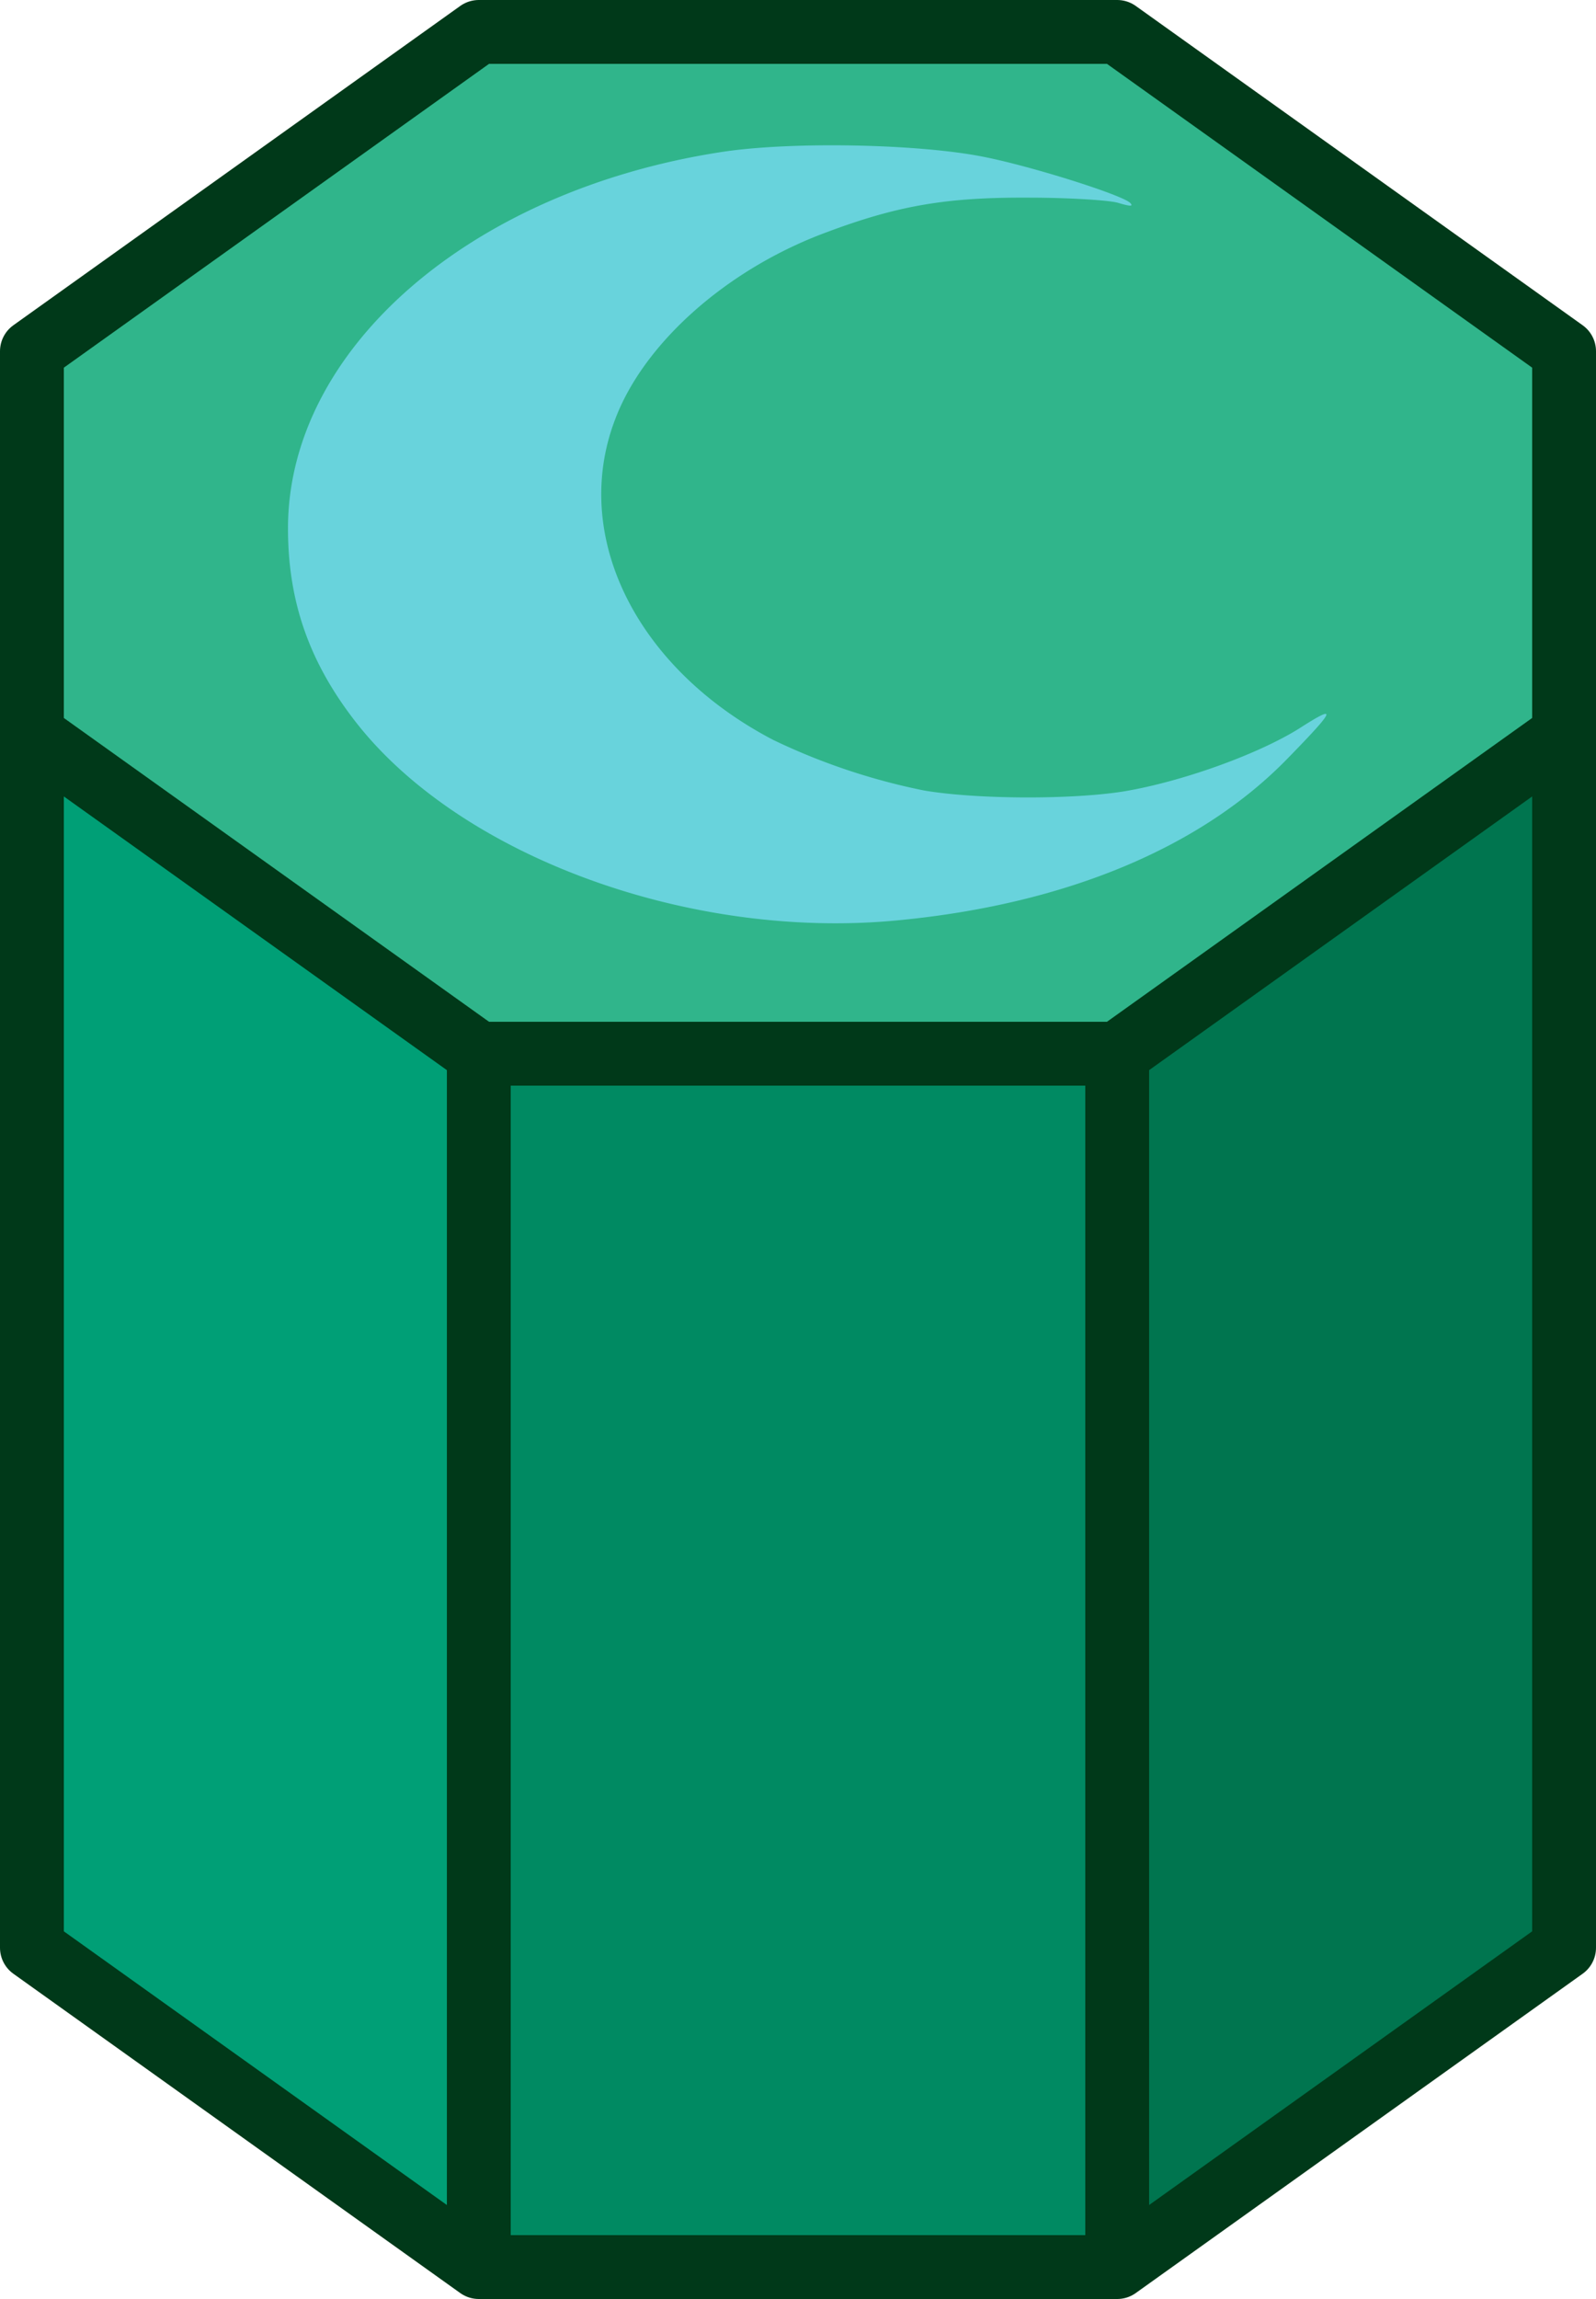
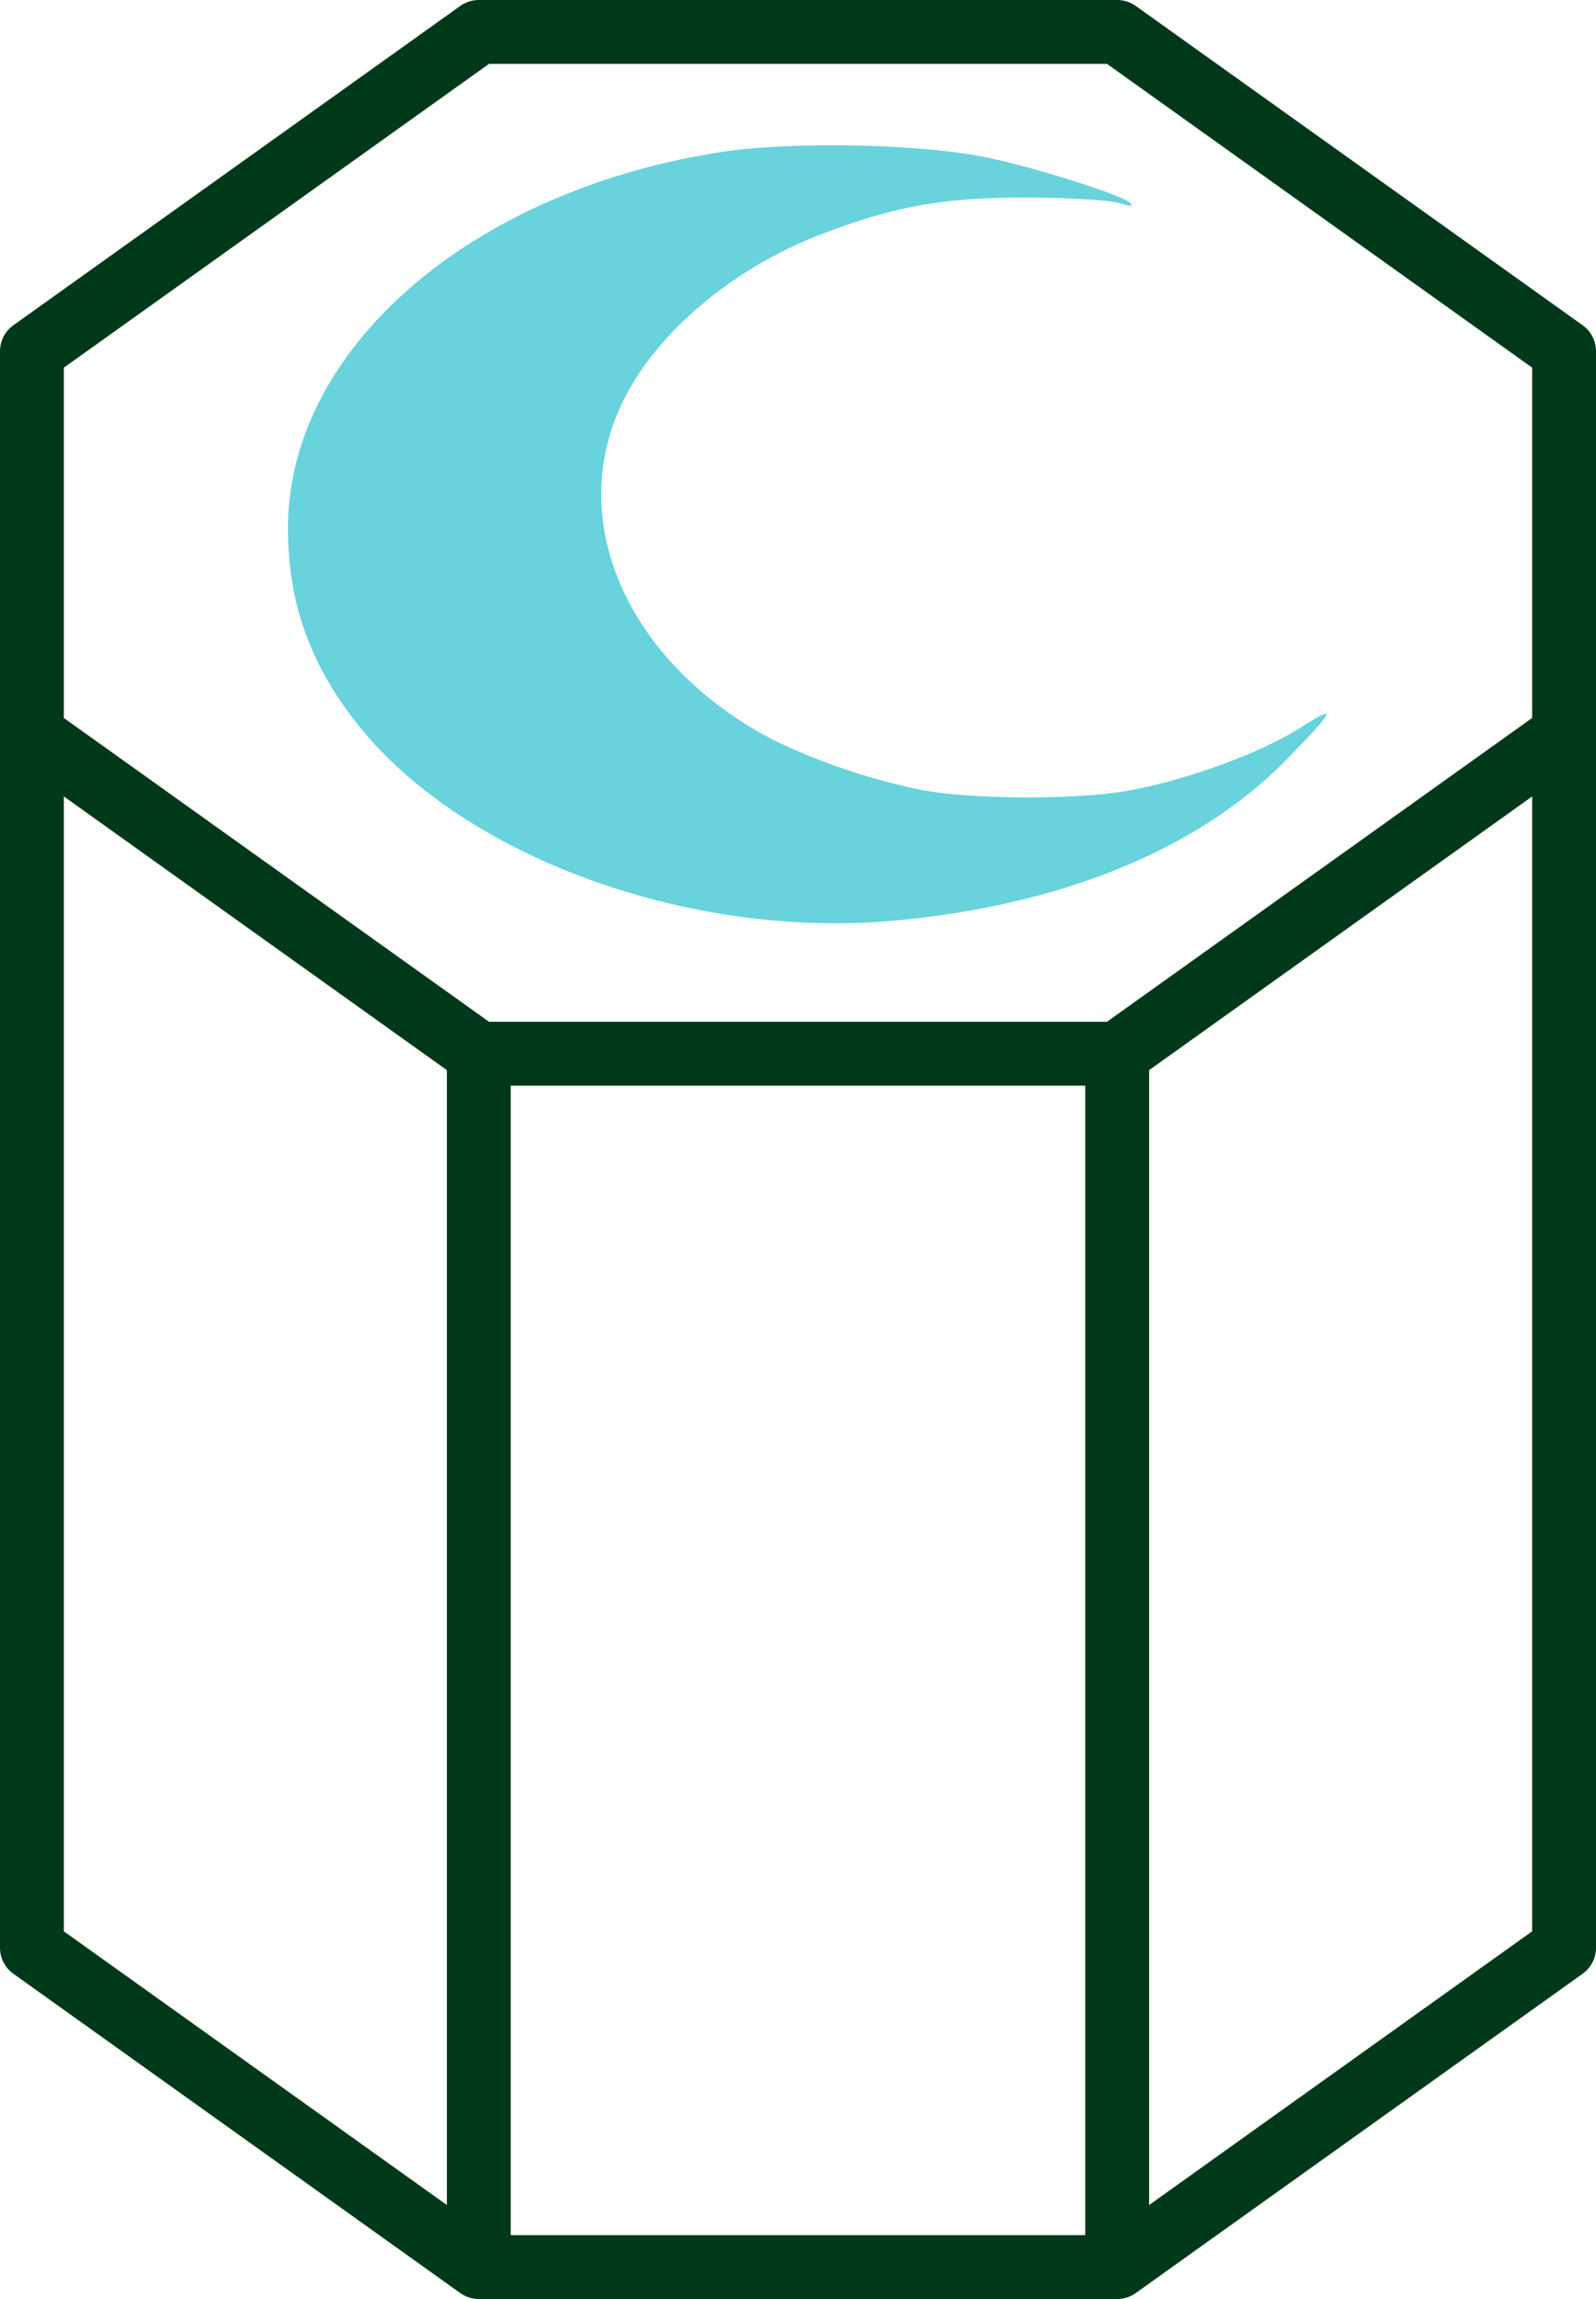
<svg xmlns="http://www.w3.org/2000/svg" width="25" height="36">
-   <path fill="#30b58b" d="M7.5,0.5,17.5,0.5,24.5,5.5,24.5,11.5,17.5,16.5,7.5,16.5,0.5,11.5,0.5,5.5" />
  <path fill="#68d3dc" d="M11.278 2.384c-3.919.61-6.767 3.088-6.767 5.89 0 1.156.339 2.119 1.09 3.068 1.655 2.085 5.235 3.387 8.478 3.068 2.613-.252 4.737-1.135 6.1-2.543.751-.77.78-.85.169-.458-.649.405-1.833.83-2.735.982-.818.133-2.322.127-3.14-.013a10 10 0 0 1-2.358-.79C9.972 10.472 8.938 8.4 9.633 6.574c.452-1.208 1.767-2.37 3.328-2.942 1.118-.418 1.88-.544 3.157-.537.62 0 1.25.04 1.391.08.198.059.245.059.198.006-.104-.12-1.523-.571-2.293-.724-1.025-.206-3.046-.246-4.136-.073" />
-   <path fill="#00754f" d="M24.5,11.5,24.5,30.5,17.5,35.5,17.5,16.5" />
-   <path fill="#008a62" d="M17.5,16.5,17.5,35.5,7.5,35.5,7.5,16.5" />
-   <path fill="#009f76" d="M7.5,16.5,7.5,35.5,0.5,30.5,0.5,11.5" />
  <path fill="none" stroke-linecap="round" stroke-linejoin="round" stroke="#003919" d="M7.5 0.5 17.5 0.5 24.5 5.5 24.5 11.5 17.5 16.5 7.5 16.5 0.5 11.5 0.5 5.5z M24.5 11.5 24.5 30.5 17.5 35.5 7.5 35.5 0.5 30.5 0.5 11.5 M17.5 16.5 17.5 35.5 M7.5 16.5 7.5 35.5" />
</svg>